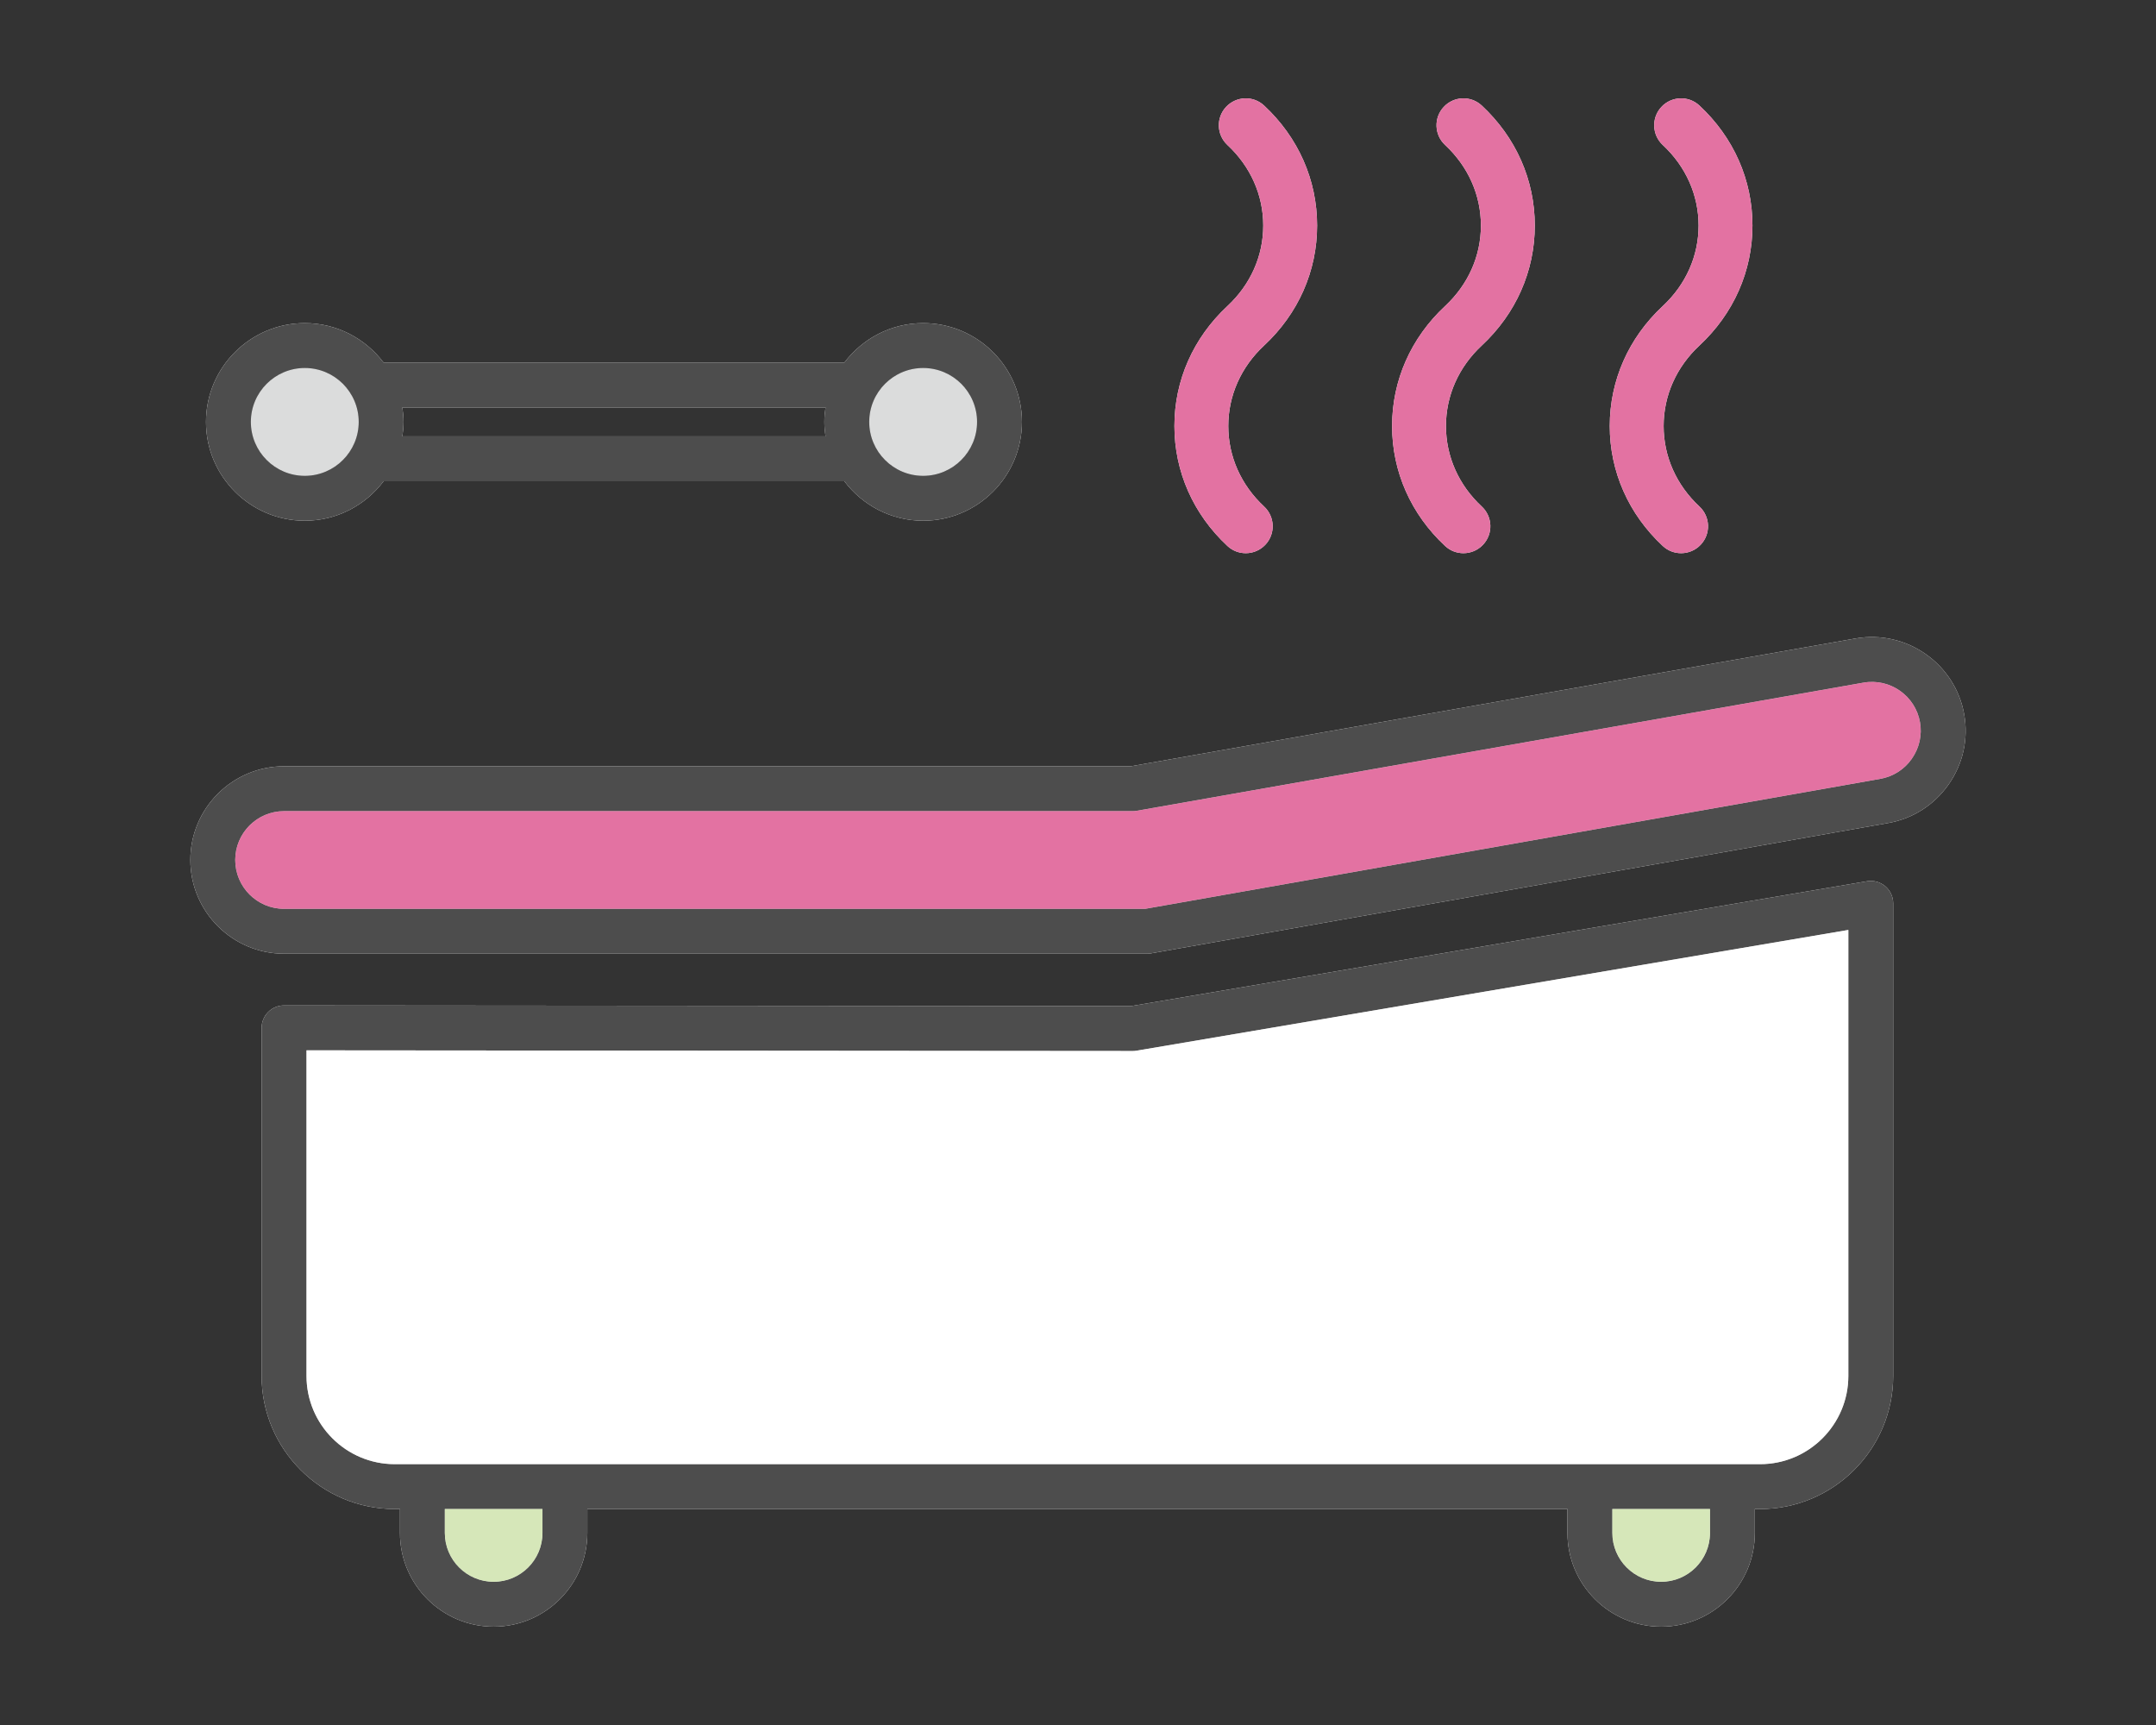
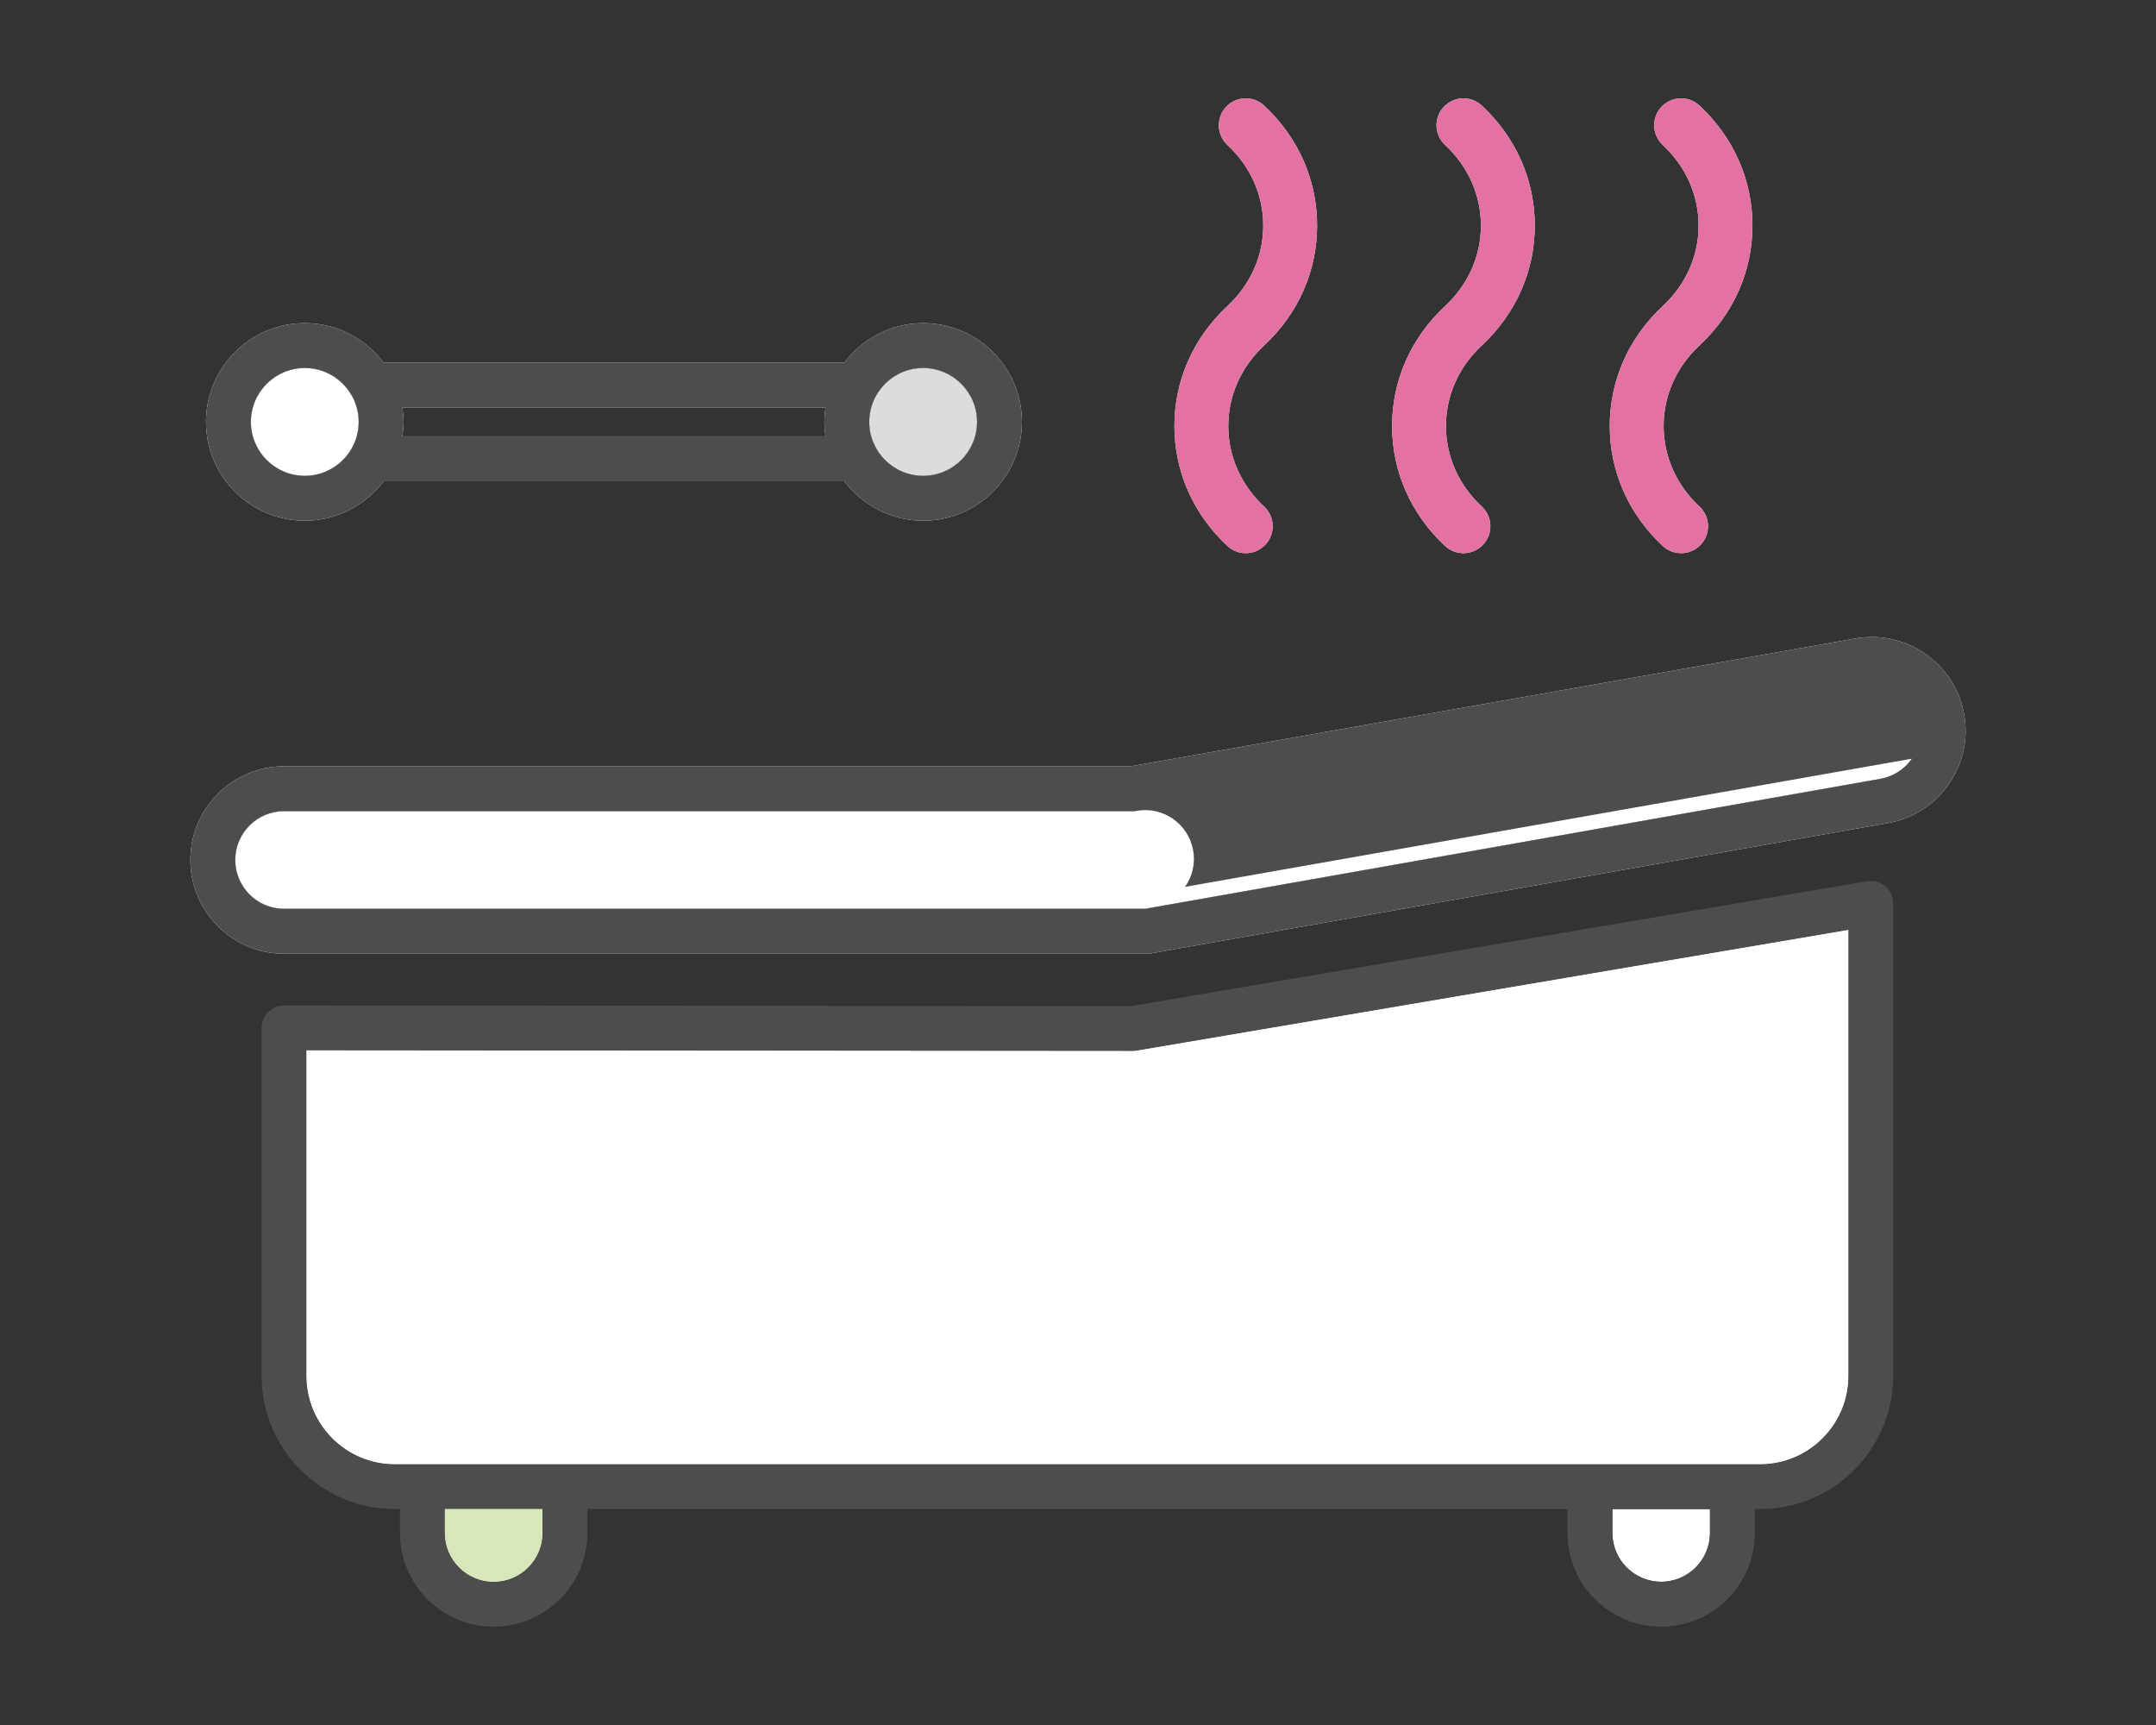
<svg xmlns="http://www.w3.org/2000/svg" id="_レイヤー_2" data-name="レイヤー 2" viewBox="0 0 125 100">
  <rect x="0" y="0" width="125" height="100" fill="#333333" stroke="none" />
  <defs>
    <style>
      .cls-1 {
        fill: #d6e7b9;
      }

      .cls-1, .cls-2, .cls-3, .cls-4, .cls-5, .cls-6 {
        stroke-width: 0px;
      }

      .cls-2 {
        fill: none;
      }

      .cls-7 {
        clip-path: url(#clippath-1);
      }

      .cls-3 {
        fill: #e372a2;
      }

      .cls-8 {
        clip-path: url(#clippath);
      }

      .cls-4 {
        fill: #fff;
      }

      .cls-5 {
        fill: #dbdcdc;
      }

      .cls-6 {
        fill: #4d4d4d;
      }
    </style>
    <clipPath id="clippath">
      <rect class="cls-2" width="125" height="100" />
    </clipPath>
    <clipPath id="clippath-1">
      <rect class="cls-2" width="125" height="100" />
    </clipPath>
  </defs>
  <g id="_レイヤー_2-2" data-name="レイヤー 2">
    <g class="cls-8">
      <g>
        <g>
-           <path class="cls-4" d="M53.522,21.334c1.723,0,3.125,1.402,3.125,3.125s-1.402,3.125-3.125,3.125-3.125-1.402-3.125-3.125,1.402-3.125,3.125-3.125Z" />
          <path class="cls-4" d="M17.671,21.334c1.723,0,3.125,1.402,3.125,3.125s-1.402,3.125-3.125,3.125c-1.724,0-3.126-1.402-3.126-3.125s1.402-3.125,3.126-3.125Z" />
        </g>
        <g>
          <path class="cls-4" d="M113.88,41.419c-.52-2.95-3.347-4.924-6.293-4.408l-42.027,7.411H16.469c-2.996,0-5.432,2.437-5.432,5.432s2.437,5.433,5.432,5.433h50.038c.076,0,.151-.007.227-.02l42.739-7.555c1.425-.251,2.668-1.046,3.503-2.237.835-1.191,1.155-2.632.904-4.056ZM110.845,43.982c-.436.622-1.083,1.036-1.824,1.167l-42.628,7.536H16.469c-1.56,0-2.83-1.27-2.83-2.831,0-1.56,1.27-2.83,2.83-2.83h49.204c.076,0,.151-.007.226-.019l42.139-7.43c1.538-.272,3.008.758,3.279,2.296.13.739-.038,1.489-.473,2.111Z" />
-           <path class="cls-4" d="M108.245,51.087l-42.68,7.239-49.095-.04h-.001c-.345,0-.676.137-.92.381s-.381.574-.381.92v20.175c0,4.255,3.462,7.718,7.718,7.718h.303v1.387c0,2.996,2.437,5.432,5.432,5.432s5.432-2.437,5.432-5.432v-1.387h56.825v1.387c0,2.996,2.437,5.432,5.432,5.432s5.432-2.437,5.432-5.432v-1.387h.303c4.255,0,7.718-3.462,7.718-7.718v-27.393c0-.383-.169-.747-.462-.994-.293-.247-.679-.353-1.057-.289ZM31.451,88.867c0,1.56-1.27,2.83-2.83,2.83-1.56,0-2.83-1.27-2.83-2.83v-1.387h5.66v1.387ZM99.141,88.867c0,1.56-1.27,2.83-2.83,2.83-1.56,0-2.83-1.27-2.83-2.83v-1.387h5.66v1.387ZM107.162,79.763c0,2.821-2.294,5.115-5.115,5.115H22.886c-2.821,0-5.115-2.294-5.115-5.115v-18.873l47.902.039h.001c.073,0,.145-.006.218-.018l41.27-7v25.853Z" />
          <path class="cls-4" d="M17.671,30.186c1.866,0,3.521-.901,4.568-2.286h26.716c1.046,1.385,2.701,2.286,4.568,2.286,3.158,0,5.727-2.569,5.727-5.727s-2.569-5.727-5.727-5.727c-1.866,0-3.521.9-4.567,2.285h-26.718c-1.046-1.385-2.701-2.285-4.567-2.285-3.158,0-5.728,2.569-5.728,5.727s2.57,5.727,5.728,5.727ZM53.522,21.334c1.723,0,3.125,1.402,3.125,3.125s-1.402,3.125-3.125,3.125-3.125-1.402-3.125-3.125,1.402-3.125,3.125-3.125ZM47.863,23.619c-.041.275-.069.554-.069.84,0,.286.028.564.068.839h-24.534c.04-.275.068-.553.068-.839,0-.286-.028-.565-.069-.84h24.534ZM17.671,21.334c1.723,0,3.125,1.402,3.125,3.125s-1.402,3.125-3.125,3.125c-1.724,0-3.126-1.402-3.126-3.125s1.402-3.125,3.126-3.125Z" />
        </g>
        <path class="cls-4" d="M93.33,24.697c0,2.64,1.091,5.109,3.073,6.953.3.281.682.419,1.063.419.418,0,.836-.167,1.143-.498.588-.63.552-1.618-.079-2.206-1.34-1.247-2.077-2.905-2.077-4.668,0-1.764.737-3.422,2.078-4.669,1.981-1.845,3.073-4.315,3.072-6.955,0-2.64-1.091-5.109-3.073-6.953-.627-.588-1.617-.553-2.206.079-.588.63-.552,1.618.079,2.206,1.339,1.247,2.077,2.905,2.077,4.668.001,1.764-.737,3.422-2.077,4.67-1.982,1.844-3.073,4.313-3.073,6.954Z" />
        <path class="cls-4" d="M80.71,24.697c0,2.64,1.091,5.109,3.073,6.953.3.281.682.419,1.063.419.418,0,.836-.167,1.143-.498.588-.63.552-1.618-.079-2.206-1.34-1.247-2.077-2.905-2.077-4.668,0-1.764.737-3.422,2.078-4.669,1.981-1.845,3.073-4.315,3.072-6.955,0-2.64-1.091-5.109-3.073-6.953-.628-.588-1.618-.553-2.206.079-.588.63-.552,1.618.079,2.206,1.339,1.247,2.077,2.905,2.077,4.668.001,1.764-.737,3.422-2.077,4.67-1.982,1.844-3.073,4.313-3.073,6.954Z" />
        <path class="cls-4" d="M68.09,24.697c0,2.64,1.091,5.109,3.073,6.953.3.281.682.419,1.063.419.418,0,.836-.167,1.143-.498.588-.63.552-1.618-.079-2.206-1.34-1.247-2.077-2.905-2.077-4.668,0-1.764.737-3.422,2.078-4.669,1.981-1.845,3.073-4.315,3.072-6.955,0-2.64-1.091-5.109-3.073-6.953-.627-.588-1.617-.553-2.206.079-.588.63-.552,1.618.079,2.206,1.339,1.247,2.077,2.905,2.077,4.668.001,1.764-.737,3.422-2.077,4.67-1.982,1.844-3.073,4.313-3.073,6.954Z" />
        <g>
          <path class="cls-4" d="M110.845,43.982c-.436.622-1.083,1.036-1.824,1.167l-42.628,7.536H16.469c-1.56,0-2.83-1.27-2.83-2.831,0-1.56,1.27-2.83,2.83-2.83h49.204c.076,0,.151-.007.226-.019l42.139-7.43c1.538-.272,3.008.758,3.279,2.296.13.739-.038,1.489-.473,2.111Z" />
          <path class="cls-4" d="M31.451,88.867c0,1.56-1.27,2.83-2.83,2.83-1.56,0-2.83-1.27-2.83-2.83v-1.387h5.66v1.387Z" />
          <path class="cls-4" d="M99.141,88.867c0,1.56-1.27,2.83-2.83,2.83-1.56,0-2.83-1.27-2.83-2.83v-1.387h5.66v1.387Z" />
          <path class="cls-4" d="M107.162,79.763c0,2.821-2.294,5.115-5.115,5.115H22.886c-2.821,0-5.115-2.294-5.115-5.115v-18.873l47.902.039h.001c.073,0,.145-.006.218-.018l41.27-7v25.853Z" />
        </g>
      </g>
    </g>
    <g class="cls-7">
      <g>
        <g>
          <path class="cls-5" d="M53.522,21.334c1.723,0,3.125,1.402,3.125,3.125s-1.402,3.125-3.125,3.125-3.125-1.402-3.125-3.125,1.402-3.125,3.125-3.125Z" />
-           <path class="cls-5" d="M17.671,21.334c1.723,0,3.125,1.402,3.125,3.125s-1.402,3.125-3.125,3.125c-1.724,0-3.126-1.402-3.126-3.125s1.402-3.125,3.126-3.125Z" />
        </g>
        <g>
-           <path class="cls-6" d="M113.88,41.419c-.52-2.95-3.347-4.924-6.293-4.408l-42.027,7.411H16.469c-2.996,0-5.432,2.437-5.432,5.432s2.437,5.433,5.432,5.433h50.038c.076,0,.151-.007.227-.02l42.739-7.555c1.425-.251,2.668-1.046,3.503-2.237.835-1.191,1.155-2.632.904-4.056ZM110.845,43.982c-.436.622-1.083,1.036-1.824,1.167l-42.628,7.536H16.469c-1.56,0-2.83-1.27-2.83-2.831,0-1.56,1.27-2.83,2.83-2.83h49.204c.076,0,.151-.007.226-.019l42.139-7.43c1.538-.272,3.008.758,3.279,2.296.13.739-.038,1.489-.473,2.111Z" />
+           <path class="cls-6" d="M113.88,41.419c-.52-2.95-3.347-4.924-6.293-4.408l-42.027,7.411H16.469c-2.996,0-5.432,2.437-5.432,5.432s2.437,5.433,5.432,5.433h50.038c.076,0,.151-.007.227-.02l42.739-7.555c1.425-.251,2.668-1.046,3.503-2.237.835-1.191,1.155-2.632.904-4.056ZM110.845,43.982c-.436.622-1.083,1.036-1.824,1.167l-42.628,7.536H16.469c-1.56,0-2.83-1.27-2.83-2.831,0-1.56,1.27-2.83,2.83-2.83h49.204c.076,0,.151-.007.226-.019c1.538-.272,3.008.758,3.279,2.296.13.739-.038,1.489-.473,2.111Z" />
          <path class="cls-6" d="M108.245,51.087l-42.68,7.239-49.095-.04h-.001c-.345,0-.676.137-.92.381s-.381.574-.381.92v20.175c0,4.255,3.462,7.718,7.718,7.718h.303v1.387c0,2.996,2.437,5.432,5.432,5.432s5.432-2.437,5.432-5.432v-1.387h56.825v1.387c0,2.996,2.437,5.432,5.432,5.432s5.432-2.437,5.432-5.432v-1.387h.303c4.255,0,7.718-3.462,7.718-7.718v-27.393c0-.383-.169-.747-.462-.994-.293-.247-.679-.353-1.057-.289ZM31.451,88.867c0,1.56-1.27,2.83-2.83,2.83-1.56,0-2.83-1.27-2.83-2.83v-1.387h5.66v1.387ZM99.141,88.867c0,1.56-1.27,2.83-2.83,2.83-1.56,0-2.83-1.27-2.83-2.83v-1.387h5.66v1.387ZM107.162,79.763c0,2.821-2.294,5.115-5.115,5.115H22.886c-2.821,0-5.115-2.294-5.115-5.115v-18.873l47.902.039h.001c.073,0,.145-.006.218-.018l41.27-7v25.853Z" />
          <path class="cls-6" d="M17.671,30.186c1.866,0,3.521-.901,4.568-2.286h26.716c1.046,1.385,2.701,2.286,4.568,2.286,3.158,0,5.727-2.569,5.727-5.727s-2.569-5.727-5.727-5.727c-1.866,0-3.521.9-4.567,2.285h-26.718c-1.046-1.385-2.701-2.285-4.567-2.285-3.158,0-5.728,2.569-5.728,5.727s2.57,5.727,5.728,5.727ZM53.522,21.334c1.723,0,3.125,1.402,3.125,3.125s-1.402,3.125-3.125,3.125-3.125-1.402-3.125-3.125,1.402-3.125,3.125-3.125ZM47.863,23.619c-.041.275-.069.554-.069.84,0,.286.028.564.068.839h-24.534c.04-.275.068-.553.068-.839,0-.286-.028-.565-.069-.84h24.534ZM17.671,21.334c1.723,0,3.125,1.402,3.125,3.125s-1.402,3.125-3.125,3.125c-1.724,0-3.126-1.402-3.126-3.125s1.402-3.125,3.126-3.125Z" />
        </g>
        <path class="cls-3" d="M93.33,24.697c0,2.64,1.091,5.109,3.073,6.953.3.281.682.419,1.063.419.418,0,.836-.167,1.143-.498.588-.63.552-1.618-.079-2.206-1.34-1.247-2.077-2.905-2.077-4.668,0-1.764.737-3.422,2.078-4.669,1.981-1.845,3.073-4.315,3.072-6.955,0-2.64-1.091-5.109-3.073-6.953-.627-.588-1.617-.553-2.206.079-.588.63-.552,1.618.079,2.206,1.339,1.247,2.077,2.905,2.077,4.668.001,1.764-.737,3.422-2.077,4.67-1.982,1.844-3.073,4.313-3.073,6.954Z" />
        <path class="cls-3" d="M80.71,24.697c0,2.64,1.091,5.109,3.073,6.953.3.281.682.419,1.063.419.418,0,.836-.167,1.143-.498.588-.63.552-1.618-.079-2.206-1.34-1.247-2.077-2.905-2.077-4.668,0-1.764.737-3.422,2.078-4.669,1.981-1.845,3.073-4.315,3.072-6.955,0-2.64-1.091-5.109-3.073-6.953-.628-.588-1.618-.553-2.206.079-.588.63-.552,1.618.079,2.206,1.339,1.247,2.077,2.905,2.077,4.668.001,1.764-.737,3.422-2.077,4.67-1.982,1.844-3.073,4.313-3.073,6.954Z" />
        <path class="cls-3" d="M68.09,24.697c0,2.64,1.091,5.109,3.073,6.953.3.281.682.419,1.063.419.418,0,.836-.167,1.143-.498.588-.63.552-1.618-.079-2.206-1.34-1.247-2.077-2.905-2.077-4.668,0-1.764.737-3.422,2.078-4.669,1.981-1.845,3.073-4.315,3.072-6.955,0-2.64-1.091-5.109-3.073-6.953-.627-.588-1.617-.553-2.206.079-.588.63-.552,1.618.079,2.206,1.339,1.247,2.077,2.905,2.077,4.668.001,1.764-.737,3.422-2.077,4.67-1.982,1.844-3.073,4.313-3.073,6.954Z" />
        <g>
-           <path class="cls-3" d="M110.845,43.982c-.436.622-1.083,1.036-1.824,1.167l-42.628,7.536H16.469c-1.56,0-2.83-1.27-2.83-2.831,0-1.56,1.27-2.83,2.83-2.83h49.204c.076,0,.151-.007.226-.019l42.139-7.43c1.538-.272,3.008.758,3.279,2.296.13.739-.038,1.489-.473,2.111Z" />
          <path class="cls-1" d="M31.451,88.867c0,1.56-1.27,2.83-2.83,2.83-1.56,0-2.83-1.27-2.83-2.83v-1.387h5.66v1.387Z" />
-           <path class="cls-1" d="M99.141,88.867c0,1.56-1.27,2.83-2.83,2.83-1.56,0-2.83-1.27-2.83-2.83v-1.387h5.66v1.387Z" />
          <path class="cls-4" d="M107.162,79.763c0,2.821-2.294,5.115-5.115,5.115H22.886c-2.821,0-5.115-2.294-5.115-5.115v-18.873l47.902.039h.001c.073,0,.145-.006.218-.018l41.27-7v25.853Z" />
        </g>
      </g>
    </g>
  </g>
</svg>